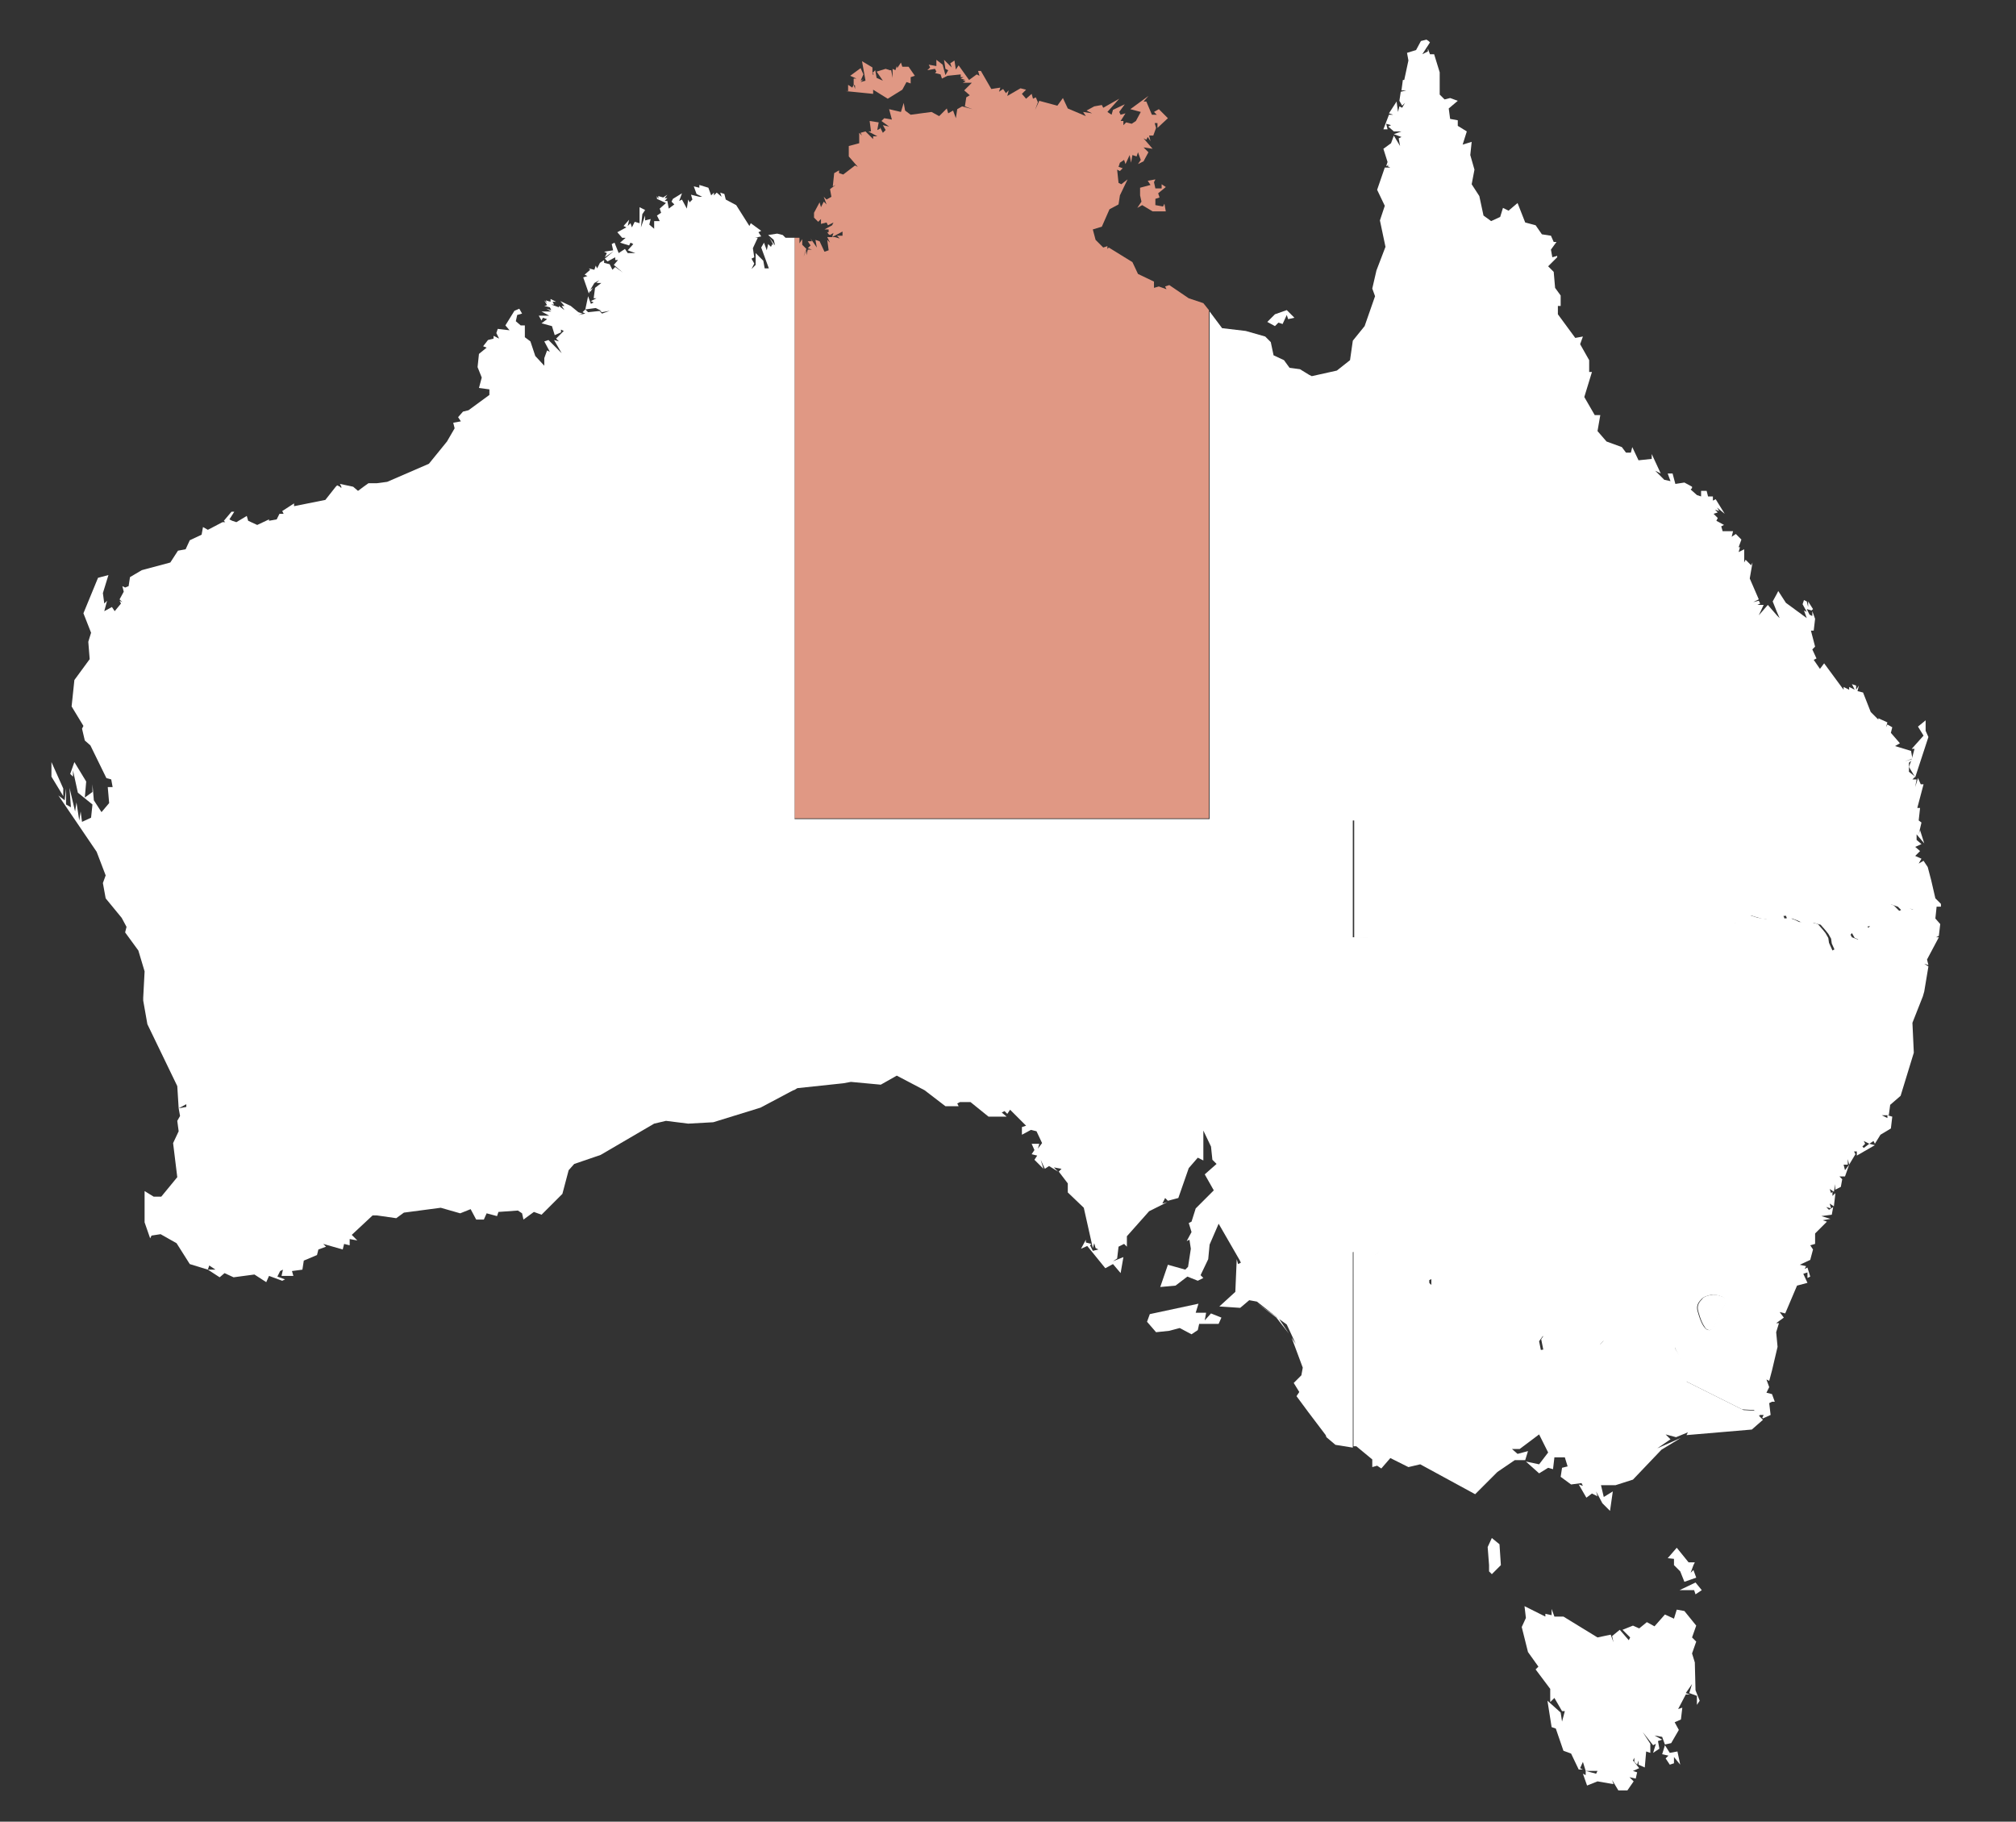
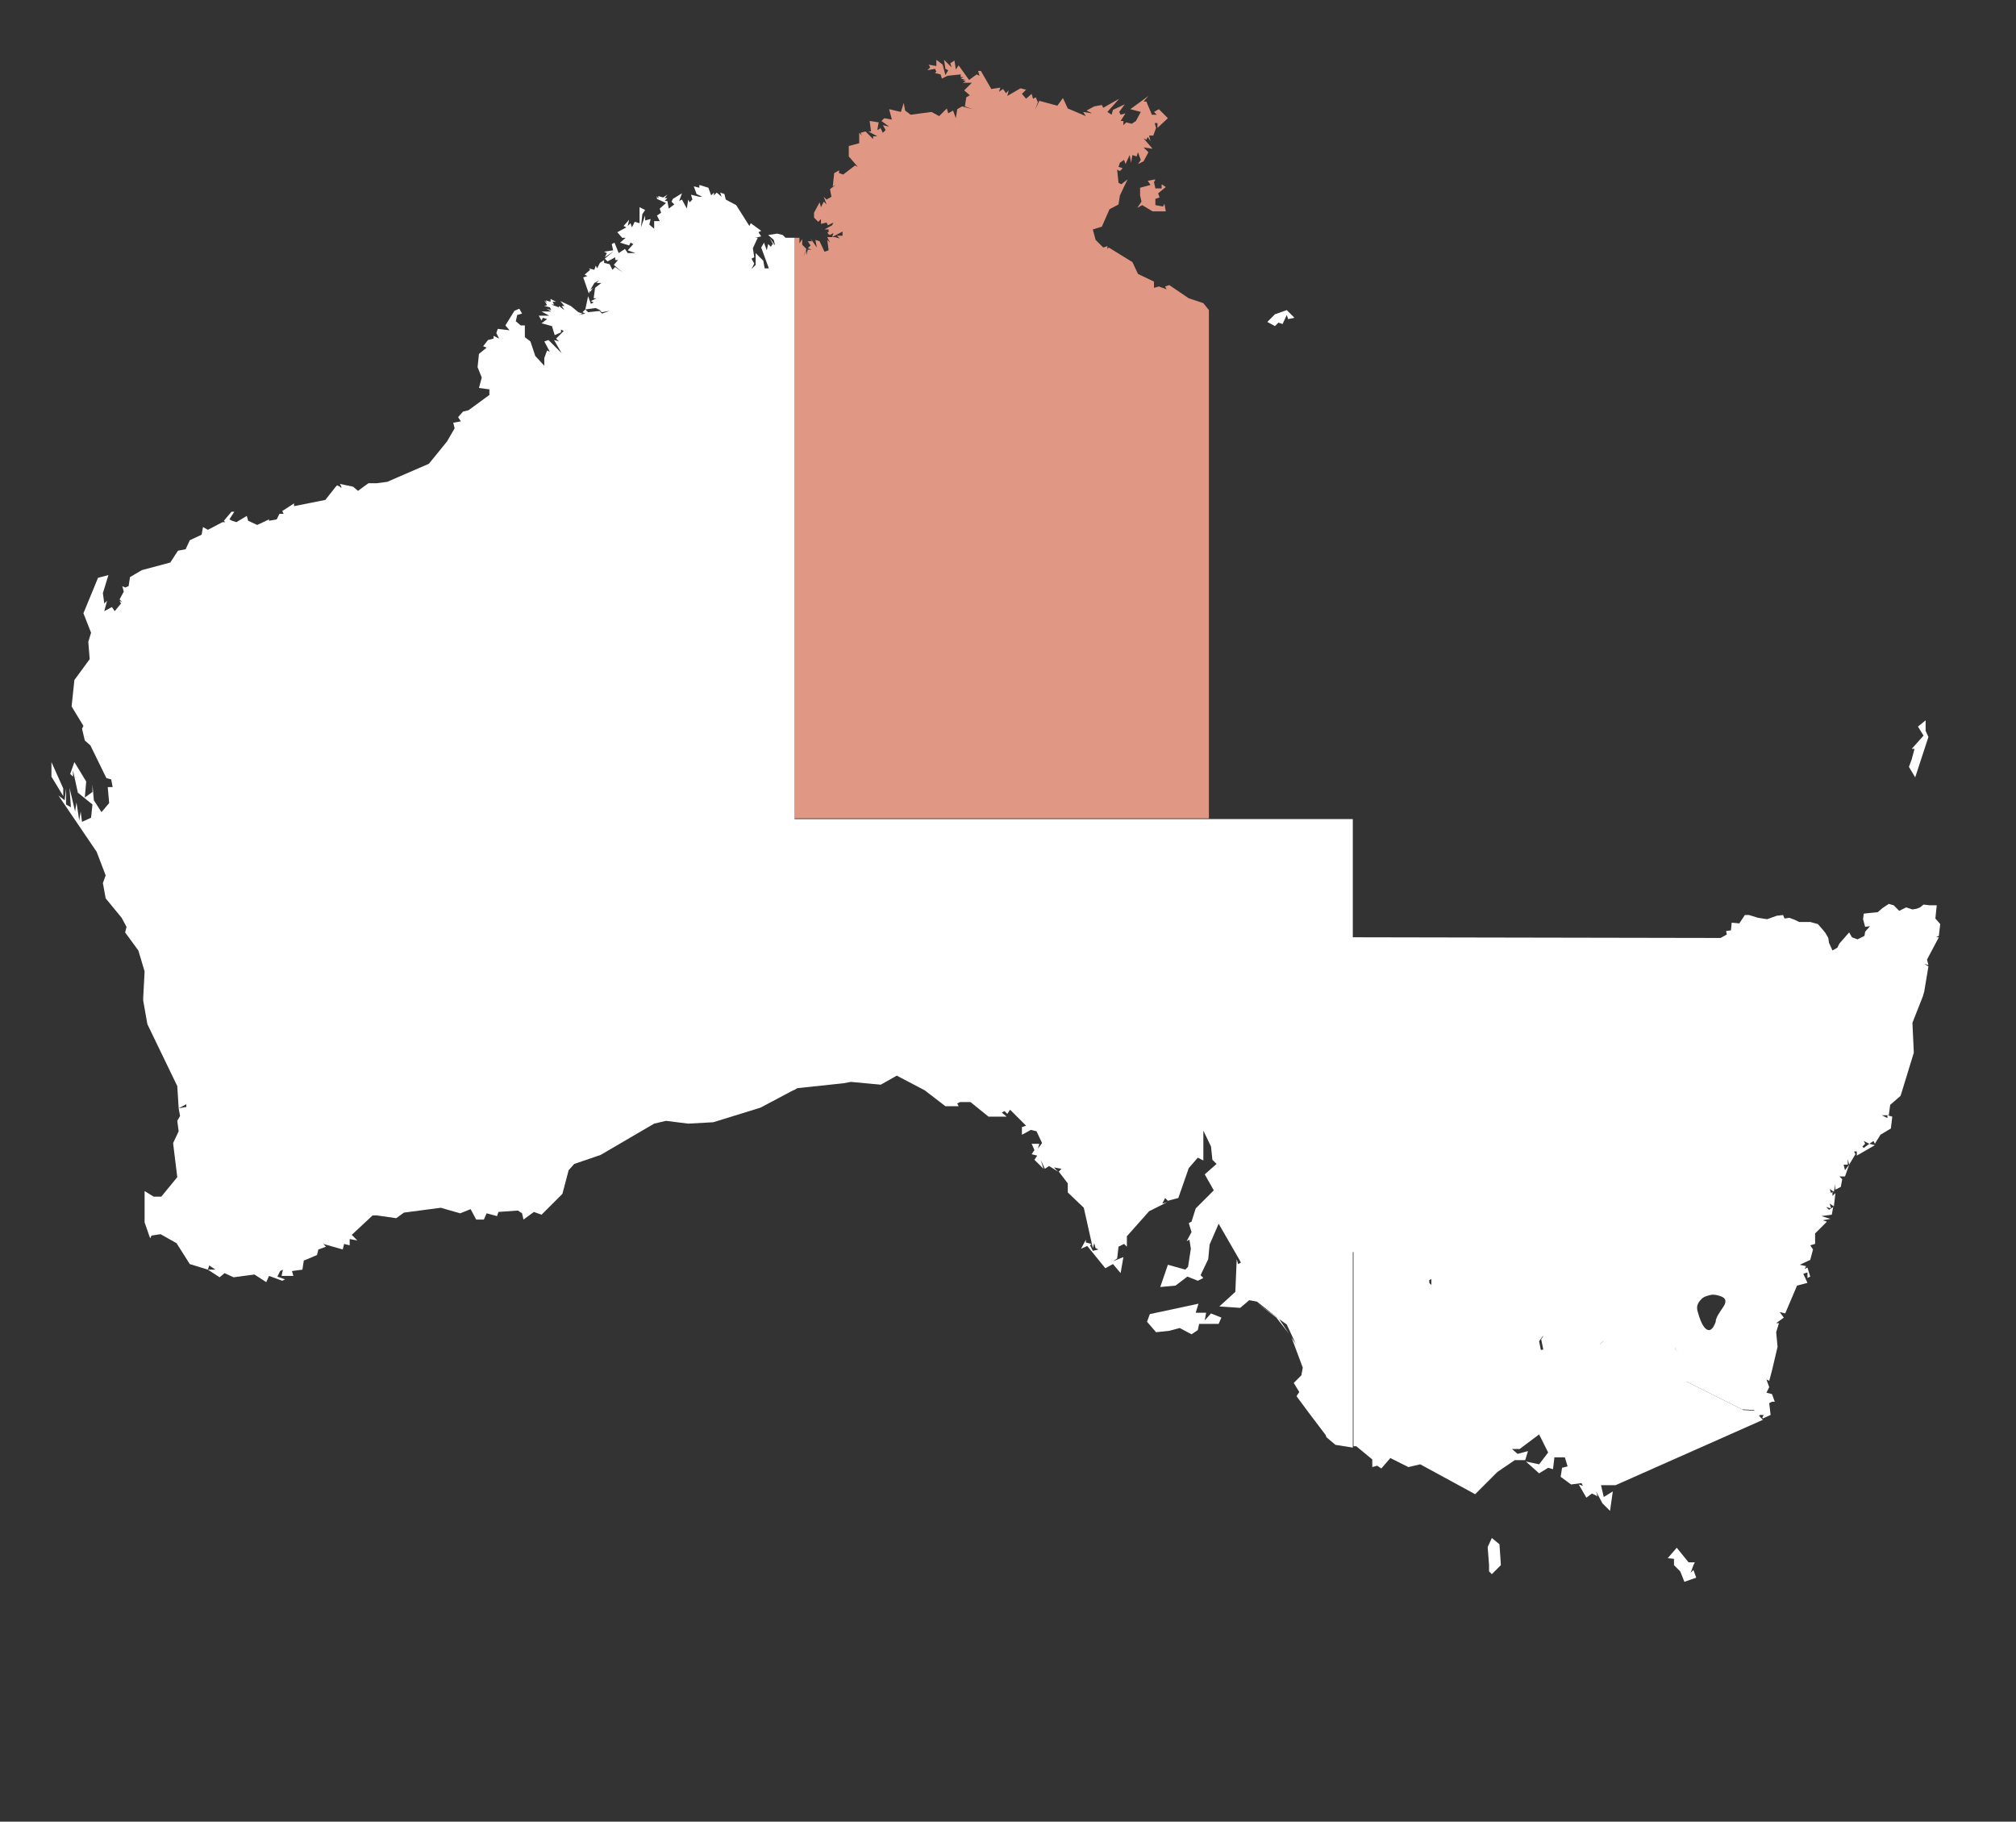
<svg xmlns="http://www.w3.org/2000/svg" xml:space="preserve" id="svg2" x="0" y="0" version="1.1" viewBox="0 0 290 262">
  <rect x="0" y="0" width="290" height="262" fill="#333333" stroke="none" />
  <style>.st0{fill:#fff}.st1{fill:#e09884}</style>
  <path id="NSW" d="m271.7 130-.9.6-.7.6-1.1.1-.9.1-.1.8.3 1.1.7-.1-.7.8-.1.6-1 .5-.8-.3-.4-.7-.7.8-.7.8-.3.6-.7.4-.5-1.1-.1-.7-.4-.7-.4-.5-.7-.8-1.1-.3h-1.6l-.6-.3-.8-.3-.7.1-.2-.5-.9.1-1.4.5-1.3-.2-1.3-.4h-.6l-.8 1.2-1.1-.1-.1 1.1-.7.1.1.5-.9.5-53.1-.1v45.1l.1.2 1.1-.2 1.8.9 1-.7 1.8.3 2.1.3 1.7 1.4.5 2 1.1 1v-1l1.1-.5 1 .2 1.7.1 1 .4.6 2.8 1.4 2.1h1.1l1.6.7 2 1.8.4 1.3 1.3.9 1.6.7 1.3-.2-.3-1.5.5-.7.7-.1.8.4 1.8-.3 1.4.7.9-.1 1.2.6 1.2.2.7-.7.9-.3 1.1.6 1.9.5 1.5-.4 1.1-.3.8-.1.7-.3.9-.3 1.4.8.1.9.6 1.2.7 1 .3 1.1-.2 1.3 8.2 4.1 1.7.1.7.7h.7l-.2.4.1.1 1.1-.5-.2-1.7.4-.2h.4l-.4-1.1-.8-.2.4-.8-.4-1.1.4.2.4-1.5.8-3.4-.2-2.1.4-1.3h-.4l1.1-.8-.6-.8.8.2 1.7-4 1.5-.4-.6-1.3.6-.2v.8l.4-.2-.4-1.3-.4.2.2-.4-.9-.2 1.5-.7.4-1.5-.4-.6.7-.2v-1.5l1.7-1.7-.6-.2 1.1-.2-1.3-.4 1.5-.2.2-1.1-.6.4-.4-.4.7.2-.2-.7.6.4.2-1.7v-.2l-.4.4v-.6l-.2.2-.2-.6.6.4.2-1.1v.8l.8-.4.2-1.1-.4-.4h.8l.6-1.7-.6.8-.2-.8h.6v-.8l.2.8.9-1.5-.2-.4h.4v.6l2.6-1.5-.8-.2-.8.6-.2-.2.4-.4-.2-.4.8.4.6-.4.2.4.8-1.3 1.5-.9.2-1.7-.7-.2v.4l-.8-.4h1l.2-1.5 1.5-1.3 1.9-6.2-.2-4.3 1.5-3.8.2-.7.6-3.6-.6-.4.6.2-.2-.8 1.7-3.2h-.4l.4-.2.2-1.7-.7-.8.2-1.9h-1l-.9-.1-.5.4-.5.2-.6.1-.9-.3-1 .5-.8-.8-.7-.2zm-25.4 56.2c.5 0 .9.1 1.4.3.4.2.5.4.5.7 0 .3-.2.6-.4.9-.4.6-1 1.4-1 2-.1.3-.4 1.1-.9 1.2-.3 0-.5-.1-.8-.5-.3-.4-.6-1.1-.9-2.2-.2-.7 0-1.2.5-1.7.3-.4 1-.6 1.6-.7z" class="st0" />
  <g id="NT">
-     <path id="Melville-Island" d="m125.6 12.9 2.1 1.3 2.1-1.3.6-1.1.6.2v-.9l.6-.2-.9-1.3h-.9l-.2-.6-.6.9.4 1.1-.4-1.5-.2.6-.4-.2v1.3l-.2-1.1h-.2l-.6-.2-1.3.4.9 1.3-.9-.4-.2-1.1-.4.4.2.2h-.2v-1l-1.5-.9.5 2.8-.7.2.4-.4-.4.2.4-.9-.4-.9-1.5 1.1.9.4h-.4v.9l.2.1v.5l-.2-.6-.2.4-.6-.4v.9h-.4l4 .4v-.6z" class="st1" />
    <path id="NT-mainland" d="M114.3 34.2v83.5h59.6V44.6l-.8-1-2.1-.7-2.8-1.9-.6.2.2.4-1.1-.4-.7.2v-.9l-2.3-1.1-.8-1.7-3.4-2.1-.2.2v-.4l-.6.2-1.1-1.1-.4-1.5 1.3-.4 1.1-2.5 1.3-.7.2-1.3 1.1-2.3-.9.7-.4-.2-.2-1.9.4.2.4-.4-.6-.2.2-.6.6-.4.2.6.6-1.3.2 1.1.2-1.1.6.2.2-.6.4 1.1-.4.6.8-.4.7-1.3-.7-.7 1.3.2-1.3-1.5.4.2.2-.4.4.6-.2-.8h.6l.4-1.1-.2-.7h.4v.7L168 17l-1.3-1.3-.7.4.4.4h-.7l-.8-1.9h-.4l.7-.8-2.6 1.9 1.5.4-.7 1.3-.6.4-.8-.2-.4.4v-.6h-.4l.7-1.1-.7.2-.2-.4.8-1.1-1.7.8-.2.7-.6-.4 1.7-1.9-2.3 1.3-.2-.4-1.1.2-1.1.6.8.4-1.3-.2.4.6-2.6-1.1-.7-1.5-.8 1.1-2.6-.7-.6 1.3.4-1.1-.3-.7-.4.2-.2-.7-.8.7-.6-.7.6-.6-.8-.2-1.9 1.1.2-.8-.4.4-.4-.6-.6.4.2-.6-1.3.2-1.5-2.6h-.4l.2.7-.4-.2-1.1.8-1.5-2.1-.4.6-.2-1.3-.6.4.2.6-1.1-1.1.2 1.3.4.2-.4.7-.4-1.5-.9-.7v.9l-1.1-.2.2.4-.4.4 1.1-.2.2.4-.2.2.8.2.2.6.8-.4 1.9-.2v.4h.4l-.4.2.7.2h-.4l.4.2-.4.2h1.3l-1.1 1.1.8.7-.5.3-.2 1.3 1.1.4-1.5-.4-.7.4-.2 1.3-.4-1.1-.7.4-.2-.7-1.1 1.1-1.1-.6-3 .4-.8-.6-.2-1.1-.4 1.3-1.7-.4.4 1.5-1.1-.2-.4.4 1.1.8-.9-.2.4.7-.4.4-.4-.8v.2l-.4.2.2-1.1-1.3-.2.2 1.5h-.4l1.3.7h-.6v.4l-1.1-1.1-.7.2.2.4-.4-.4v1.5l-1.5.4v1.5l1.3 1.5-.4-.2-1.7 1.3-.6-.2v-.4l-.7.4-.2 1.9.4-.2-.8.6.2 1.1-.7.4-.4-.4.4 1.1-.4-.4-.4.8-.2-.7-.8 1.5v.7l.6.6.4-.4v.7l.8-.2.2.4.8-.4-.2.4-1.1.6h.6v.4h-.2l.2.3.2.1.5-.3-.2.6 1.5-.8v.6h-.8l.4.4-.7-.2H119l.4.8-.4-.4.2 1.5-.6.2-.7-1.5-.6-.2.2 1.1-.9-1.3.2.4h-.6l.4.6-.4.4.6.2h-.6l-.2.8V36l-.4.9.4-1.1-.2-.2-.4-.4v-.8l-.4.6v-.8h-.7z" class="st1" />
    <path id="Groote-Eyland" d="m164.3 29.5 1.5.9h1.9l-.2-1.1-.2.4-1.1-.2v-.9l.6-.2-.2-.6 1.1-.9-.6-.4v.6h-.9l-.2-.9.2-.4-1.1.2.4.6-1.5.4v1.1l.2.9-.6.9.7-.4z" class="st1" />
  </g>
  <g id="QLD">
-     <path id="QLD-mainland" d="m205.2 5.7-.8.2-.7 1.3-1.3.4.2 1.1-.6 2.8h-.2l-.2 1.5h.7l-.8.2-.2 1.3.4.7.4-.4-.4.7-.4-.2-.2.8-.2-1.5-1.1 1.7.6.2h-.6l-.8 2.1h.6l-.2-.8.7.2-.4.2.8.7h1.1l-1.1.4 1.1.4-.4.2.2 1.1-.9-1.5-.4 1.1-1.1.8.6 1.9-.2.6.4-.2-.2.2.4.2h-.8l-1.1 3.2 1.1 2.3-.7 2.1.8 3.8-1.3 3.4-.6 2.6.4 1.1-1.5 4.3-1.7 2.1-.4 2.8-1.9 1.5-3.6.8-.4-.2-1.3-.8-1.5-.2-.8-1.1-1.5-.7-.4-1.9-.8-.8-2.8-.8-3.4-.4-1.8-2.4V118h20.8v16.9l53.1.1.9-.5-.1-.5.7-.1.1-1.1 1.1.1.8-1.2h.6l1.3.4 1.3.2 1.4-.5.9-.1.2.5.7-.1.8.3.6.3h1.6l1.1.3.7.8.4.5.4.7.1.7.5 1.1.7-.4.3-.6.7-.8.7-.8.4.7.8.3 1-.5.1-.6.7-.8-.7.1-.3-1.1.1-.8.9-.1 1.1-.1.7-.6.9-.6.9.3.8.8 1-.5.9.3.6-.1.5-.2.5-.4.9.1h1v-.4l-.8-.8-.6-2.6-.5-1.9-.6-.9-.7.4.4-.7-.9-.4.7-.7-.7-.6.9-.4-.7-.6v-.8l1.1 1.3-.6-1.9-.2.6.4-1.7-.4-.3.2-1.8h-.4l.9-3.4h-.4l-.4-.9-.4 1.3.2-1.1h-.6l.4-.4-.9-.7v-1.3l.7-.6-1.3.4 1.1-.4-.2-1.1-2.3-.7.7-.4-1.3-1.5.2-.8-.7-.4-.2.4.2-.7-1.3-.6v.2l-1.1-1.1-1.1-2.8-.8-.2.2-.8-.4.6v-.6l-.6-.2.4.8-.8-.4v.4l-.8-.4v.4l-2.8-3.8-.6.8-.9-1.3.4-.2-.6-1.3.4-.4-.6-2.3h.4l.2-1.7-.4-1.1v.7l-.4-.2-.4-.8.7.2.2-.2-.7-1.1v.8l-.2-.8-.4-.2-.2.6.6 1.1-.4-.2.4 1.1-3-2.2-1.1-1.7-.2.4-.6 1.1.6 1.5.4.9-.4-.4-1.3-1.5-1.3 1.5.7-1.5h-.9l.4-.2-.2-.4-.8.2.8-.4-1.3-3 .4-2.3-.2.4-.8-.8-.2.4V79l-.8.4.2-.7h-.2l.4-1.1-.8-.8-.6.4.2-.8h-1.5l-.2-.7.4-.2-1.1-.6.2-.4-.6-.6.6-.2-.4-.4.6.2-.3-.5 1.1.9-1.3-2.1-.4.2v-.6h-.7l-.2-.8h-.8v.8l-.6-.2-.9-.8.2-.2V70l-1.1-.6-1.3.2-.4-1.5h-.7l.4 1.1-.9-.2-1.3-1.3.8.4-1.3-2.8v.7l-1.9.2-.9-1.9-.2.8h-.7l-.6-.8-2.2-.8-1.3-1.5.4-2.3h-.8l-1.5-2.6 1.1-3.6h-.4v-1.7l-1.3-2.3.4-1.1-1.1.2-2.5-3.4V44h.4v-1.5l-.8-1.1-.2-2.3-.8-.8L224 37v-.2l-.7.2-.2-1.1.8-1.1h-.4l-.4-.9-1.3-.2-.9-1.3-1.5-.4-1.1-2.8-1.3 1.1-.8-.4-.4 1.3-1.3.6-1.1-.8-.6-2.8-1.1-1.7.4-2.1-.6-2.1.2-1.9-1.3.4.6-1.9-1.3-.8v-.8l-1.1-.2-.2-1.5 1.3-1.1-1.1-.4-.8.2-.7-.7v-3.2l-.8-2.6h-.6l-.3-.8v.4l-.8.4 1.1-1.7-.2-.2-.3-.2z" class="st0" />
    <path id="Fraser-Island" d="m275.9 104.5.8 1.3-1.7 1.9h.4l-.4 1.5-.4 1.1.9 1.5 1.9-5.8-.4-.9v-1.5l-1.1.9z" class="st0" />
    <path id="Mornington-Island" d="m183.9 46.4.6.2.6-1.3.2.6.9-.2-1.1-1.1-1.7.6-1.1 1.1 1.1.6.5-.5z" class="st0" />
  </g>
  <path id="WA" d="M114.3 156.7V34.2H113l-.4-.4-.8-.2-1.3.2.8.7.2.8-.8-1.1.6 1.1-.2-.2-.2.4-.4-.4-.2.9-.4-1.1-.4.7 1.1 3h-.6l-.2-1.1-1.1-1.1v1.7l-.6.6.4-.8-.4-.7.4-.2-.2-1.3.7-1.5h-.4l.9-.2-.4-.6.4-.2-1.5-1.1-.2.4-1.9-3-1.5-.8-.2-.8-.6-.2.2.6-.7-.6-.4.4v-.4l-.4.4-.4-1.1-1.3-.4v.4l-.8-.2.4 1.1.8.4h-.4l-1.2-.3.2.7-.4.4-.2-.4-.2 1.3-.7-1.3-.4.2.4-1.1-1.3.8-.2.4.4.4-.8.6-.2-1.1h-.4l.4-.4h-.4l.4-.5-.6.4-.7-.2v.4l-.2-.4v.4l1.3.6-.9.8.2.6-.6.4.4.8h-.8v1.1l-.7-.6.2-.8-.8.2V31l-.6 1.7.2-1.9.4-.6-.8-.4v2.3l-.7-.2-.4.8-.2-.6-.4.4.2-.9-.8.9.4.2-1.3.7.7.8h.5l-.8.7 1.3.4.2-.4.4.2-.8.9 1.1.4h-1.1l-.4-.6-.9.6-.6-1.5-.4.2.2.9-1.3.2.4.2-.3.6 1.3-.9-1.3 1.1.4.4 1.1-.6v.4h.4l-.6.7 1.3 1.1-1.1-.8-.4.4-.4-.8-.8-.2v-.4l-.6.4-.4.8-.2-.4-.2.6-.8-.2.2.2-.8.7.4.2-.6.2.8 2.3.2-.4v.2l.4-.6-.4.3.6-1 .7-.4-.4.4h.7l-.9.7-.2 1.5h.4l-.8.4.4.2-.4.2-.4-1.1-.4 1.9 1.5-.2.8.4-1.9.2-.4-.4-.4.4.4.2-1 .2.6-.2-.6-.2-1.1-.9-1.5-.7.6.7h-.4l.4.6-.8-.6v.2l-1.1-.4h.4l-.2-.4h.5l-.8-.4v.4l-.7-.2.2.4-.4-.4.4.7-.4.1.8.2.2.4-.7-.2.7.4h-1.4l1.1.6h-1.5l.4.7.2-.4.6.2-.8.6 1.5.4.4 1.3.9-.4v-.4l.4.2-1.1 1.1.4.4-.7-.2 1.1 1.9-1.9-1.9-.6.2.8 1.5-.4-.2-.4 1.1v1.1L77 51.2l-.7-2.1-.8-.6v-1.7h-.6l-.7-.6.2-.9.7-.2-.4-.7-.7.3-1.3 2.1.6.7-1.7-.2-.2.6.4.8-.8-.4v.4l-.8.2-.7.9.5.2-1.1.9-.2 1.9.6 1.5-.4 1.5 1.5.2v.8l-3 2.2-.8.2-.7.8.4.6-1.1.2.2.8-1.1 1.9-2.6 3.2-6 2.6-1.5.2H53l-.7.5-.8.6-.7-.6-1.9-.4.2.4v.2l-.2-.2-.4-.2-.2.2-1.5 1.9-4.5.9v-.4l-1.7 1.1.2.4h-.6l-.4.8-1.1.2v-.2l-1.7.8-1.3-.6-.2-.7-1.5.9-.6-.2-.4-.2.7-1.1h-.4l-1.1 1.3.2.2H32l-2.1 1.1-.7-.4-.2 1.1-1.7.8-.6 1.3-1.1.2-1.1 1.7-4.1 1.1-1.7 1-.2 1.3-.5.2-.4-.2.2.8-.6 1.1.4.4-.4-.2.2.4-.9 1.1-.4-.6-1.1.6.4-1.5-.4.4-.2-1.5.8-2.6-1.5.4-2.1 5.1 1.1 2.8-.4 1.3.2 2.5-2.2 3-.4 3.8 1.7 2.8-.2.4.4 1.7.8.7 2.3 4.7.7.2.2 1.1h-.7l.2 2.3-1.1 1.3-1.1-1.7-.2-2.3v1.1l-1.1.8.2-2.3-1.7-2.8-.6 1.7.4.4v-.9l.7 3.2 2.1 1.7-.2 1.9-1.3.6-.2-1.5-.2 1.3-.4-2.6-.2 1.3-.8-3.4.2 2.8-.7-.4v-2.3l-.2 1.7-.9-.7 5.5 8.1 1.3 3.4-.4 1.1.4 2.2 2.3 2.8.7 1.3-.2.8 1.9 2.6.9 3-.2 3.8v.4l.6 3.4 4.3 8.9.2 3.2 1.1-.6v.4l-1.1.2.2 1.1-.4.7.2 1.5-.8 1.7.6 4.9-2.3 2.8h-1.1l-1.3-.8v4.5l.8 2.3.2-.4 1.3-.2 2.3 1.3 1.9 3 2.6.8.2-.6.9.6h-1.1l1.7 1.1.7-.6 1.3.6 3-.4 1.7 1.1.4-.9 1.9.7.4-.2-1.1-.4.4-.8.4-.2-.2.9h1.7l-.2-.7 1.5-.2.2-1.3 1.9-.8.2-.8 1.1-.4-.4-.4 2.8.8.2-.8.8.2v-.9l1.1.2-.8-.8 3-2.8h.6l2.8.4 1.1-.8 5.3-.7 2.8.8 1.5-.6.8 1.5h1.1l.4-.9 1.5.4.2-.6 2.8-.2.6.4.2.9 1.5-1.1 1.1.4 3-3 .9-3.4.8-.9 3.8-1.3 7.7-4.5 1.7-.4 3.2.4 3.6-.2 6.8-2.1 4.9-2.6zm-26.6-112-1.1.4-.4-.4.4.2 1.1-.2zM9.1 113.4l-1.7-3.8v2.1l1.7 2.8v-1.1z" class="st0" />
-   <path id="VIC" d="m253.6 204.2-.6-.6h.2l-.7-.7-1.7-.1-8.2-4.1.2-1.3-.3-1.1-.7-1-.8-1.3.2-1.2-1.4-.8-.9.3-.7.3-.8.1-1.1.3-1.5.4-1.9-.5-1.1-.6-.9.3-.7.7-1.2-.2-1.2-.6-.9.1-1.4-.7-1.8.3-.8-.4-.7.1-.5.7.3 1.5-1.3.2-1.6-.7-1.3-.9-.4-1.3-2-1.8-1.6-.7h-1.1l-1.4-2.1-.6-2.8-1-.4-1.7-.1-1-.2-1.1.5v1l-1.1-1-.5-2-1.7-1.4-2.1-.3-1.8-.3-1 .7-1.8-.9-1.1.2-.1-.2V208h.4l2.3 1.9v1.1l.7-.2.6.4 1.3-1.5 2.6 1.3 1.7-.4 7.9 4.3 3.2-3.2 2.5-1.7h1.5l.4-1.3-1.5.4-.8-.7h1.1l2.8-2.1 1.3 2.6-1.3 1.7-1.9-.4 1.9 1.7 1.3-.8.7.2.2-1.7h1.5l.4 1.3-.8.2-.2 1.3 1.5 1.1 1.5-.2.2.4-.6-.2 1.1 1.9.8-.6.8.4-.2-.7.9 1.7 1.1 1.1.4-2.8-1.3.8-.4-1.7h2.1l2.5-.8 4.1-4.3 2.8-1.7-3.4 1.5 1.9-1.3-.1-.1-.6-.6 1.5.4 1.7-.7-.2.4 9.4-.8 1.6-1.4z" class="st0" />
+   <path id="VIC" d="m253.6 204.2-.6-.6h.2l-.7-.7-1.7-.1-8.2-4.1.2-1.3-.3-1.1-.7-1-.8-1.3.2-1.2-1.4-.8-.9.3-.7.3-.8.1-1.1.3-1.5.4-1.9-.5-1.1-.6-.9.3-.7.7-1.2-.2-1.2-.6-.9.1-1.4-.7-1.8.3-.8-.4-.7.1-.5.7.3 1.5-1.3.2-1.6-.7-1.3-.9-.4-1.3-2-1.8-1.6-.7h-1.1l-1.4-2.1-.6-2.8-1-.4-1.7-.1-1-.2-1.1.5v1l-1.1-1-.5-2-1.7-1.4-2.1-.3-1.8-.3-1 .7-1.8-.9-1.1.2-.1-.2V208h.4l2.3 1.9v1.1l.7-.2.6.4 1.3-1.5 2.6 1.3 1.7-.4 7.9 4.3 3.2-3.2 2.5-1.7h1.5l.4-1.3-1.5.4-.8-.7h1.1l2.8-2.1 1.3 2.6-1.3 1.7-1.9-.4 1.9 1.7 1.3-.8.7.2.2-1.7h1.5l.4 1.3-.8.2-.2 1.3 1.5 1.1 1.5-.2.2.4-.6-.2 1.1 1.9.8-.6.8.4-.2-.7.9 1.7 1.1 1.1.4-2.8-1.3.8-.4-1.7h2.1z" class="st0" />
  <g id="SA">
    <path id="SA-mainland" d="M194.6 208.2v-90.4h-80.4v39l.5-.3 6.6-.7 1.1-.2 4.3.4 2.3-1.3 4 2.1 3 2.3h1.9l-.2-.4.4-.2h1.5l2.6 2.1h2.6l-.7-.6.4-.2.4.4.4-.6 2.3 2.3-.6.2v1.1l1.3-.7.8.2.8 1.7-.6.8.2-.7h-1.1l.4.9-.4.6.8.2-.4.6 1.3 1.3-.4-1.3.6 1.3.6-.4 1.3.8-.6-.6 1.1.2-.4.4 1.3 1.7v1.3l2.3 2.2 1.3 5.8.2-.7.2.7.4.2-.8.2-.4-.8.2-.2-.8-.2v-.4l-.7 1.3.9-.4 2.6 3.2 1.1-.6 1.1 1.3.4-2.3-1.5.6.6-.4.2-1.7.8-.4.4.4v-1.5l3.2-3.6 2.6-1.3-.7.2.4-.8.4.4 1.5-.4 1.5-4.3 1.3-1.5.8.4v-4.3l1.1 2.3.2 1.9.6.6-1.7 1.5 1.3 2.3-2.6 2.6-.6 1.9-.4.2.4 1.3-.7 1.3.4-.2.2 1.3-.4 2.6-.4.4-2.5-.7-1.1 3.2 2.2-.2 1.7-1.3 1.5.6.8-.4-.4-.4 1.1-2.3.2-2.1 1.3-3 3 5.2.2.4-.4.2-.2-.7-.2 4.7-2.3 2.1 3 .2 1.3-1.1 1.1.2 3.2 2.5-3.2-2.3 2.8 2.1 1.8 2.3-1.4-2.1 1.1.8 1.3 2.8-.6-.9 1.6 4.3-.2 1.1-1.1 1.1.8 1.3-.4.6 1.7 2.3 2.5 3.3.1.3 1.3 1.1 2.5.4z" class="st0" />
    <path id="Kangaroo-Island" d="m173.3 189.9.2-1.1H172l.4-1.3-7 1.5-.4 1.1 1.3 1.5 1.9-.2 1.5-.4 1.7.9.9-.6.2-.9h2.8l.4-.9-1.5-.6-.9 1z" class="st0" />
  </g>
  <g id="TAS">
    <path id="King-Currie-Island" d="m214.6 221.2-.6 1.3.2 2.6v.9l.4.4 1.3-1.3-.2-3-1.1-.9z" class="st0" />
    <path id="Finders-Island" d="M240.8 224.2v.9l.9.9.6 1.5 1.7-.6-.4-1.1-.4.4.4-1.1.2-.4h-.9l-1.7-2.1-1.3 1.5.9.1z" class="st0" />
-     <path id="TAS-mainland" d="m239.5 251-.4 1.3.9.2-.4.4.6.9.6-.2v-.9l.9 1.1-.4-1.9-1.1.2-.7-1.1zm4.3-11.9-.4-1.3.6-1.7-.6-.6.6-1.7-1.7-2.1-1.1-.2-.4 1.3-1.3-.6-1.5 1.7-1.1-.6-1.1.9-.9-.4-1.5.6 1.1 1.1-.2.4-1.3-1.5-1.1.9.2.9-.4-1.1-1.9.4-4.9-3h-1.3l-.4-1.1v.9l-.9-.2v.4l-3-1.5.2 1.7-.6 1.3.9 3.6 1.5 2.1-.4.4 2.1 2.8v1.9l.6-.6 1.1 1.9h.4l-.4 1.5-.2-1.3-1.9-1.7.6 3.8.6.2 1.1 3.2 1.1.4 1.1 2.3h.6l-.4-.2.4-.9.4 1.3h1.7l-.2.4-1.5-.4v.6l-.4-.2.6 1.7 1.5-.6 2.3.4-.2-.6.9 1.5h1.3l.9-1.3-.6-.6.9.2.2-.9-.6-.2.9-.4-.9-1.1.2-.4v.6l.4.4.2-.6v.6l.9.4.2-2.3.6.2v-1.3l-1.1-1.7 1.5 1.9.4-.2-.4 1.3.9-.6-.2-1.1.6-.2-1.1-.6 1.1.2.4 1.1.9-.2 1.1-1.9-.6-1.1.9-.4.2-1.7-.6.2 1.1-2.1h.6l-.6-.2.9-1.3-.4 1.3 1.1.4v1.3l.4-.6-.6-1.5-.1-4z" class="st0" />
-     <path id="Cape-Barren" d="M241.6 228.7h2.1l.2.6.9-.6-.9-1.1-2.3 1.1z" class="st0" />
  </g>
-   <path id="ACT" d="M246.4 186.2c.5 0 .9.1 1.4.3.4.2.5.4.5.7 0 .3-.2.6-.4.9-.4.6-1 1.4-1 2-.1.3-.4 1.1-.9 1.2-.3 0-.6-.1-.8-.5-.3-.4-.6-1.1-.9-2.2-.2-.7 0-1.2.5-1.7.2-.4.9-.6 1.6-.7z" class="st0" />
</svg>